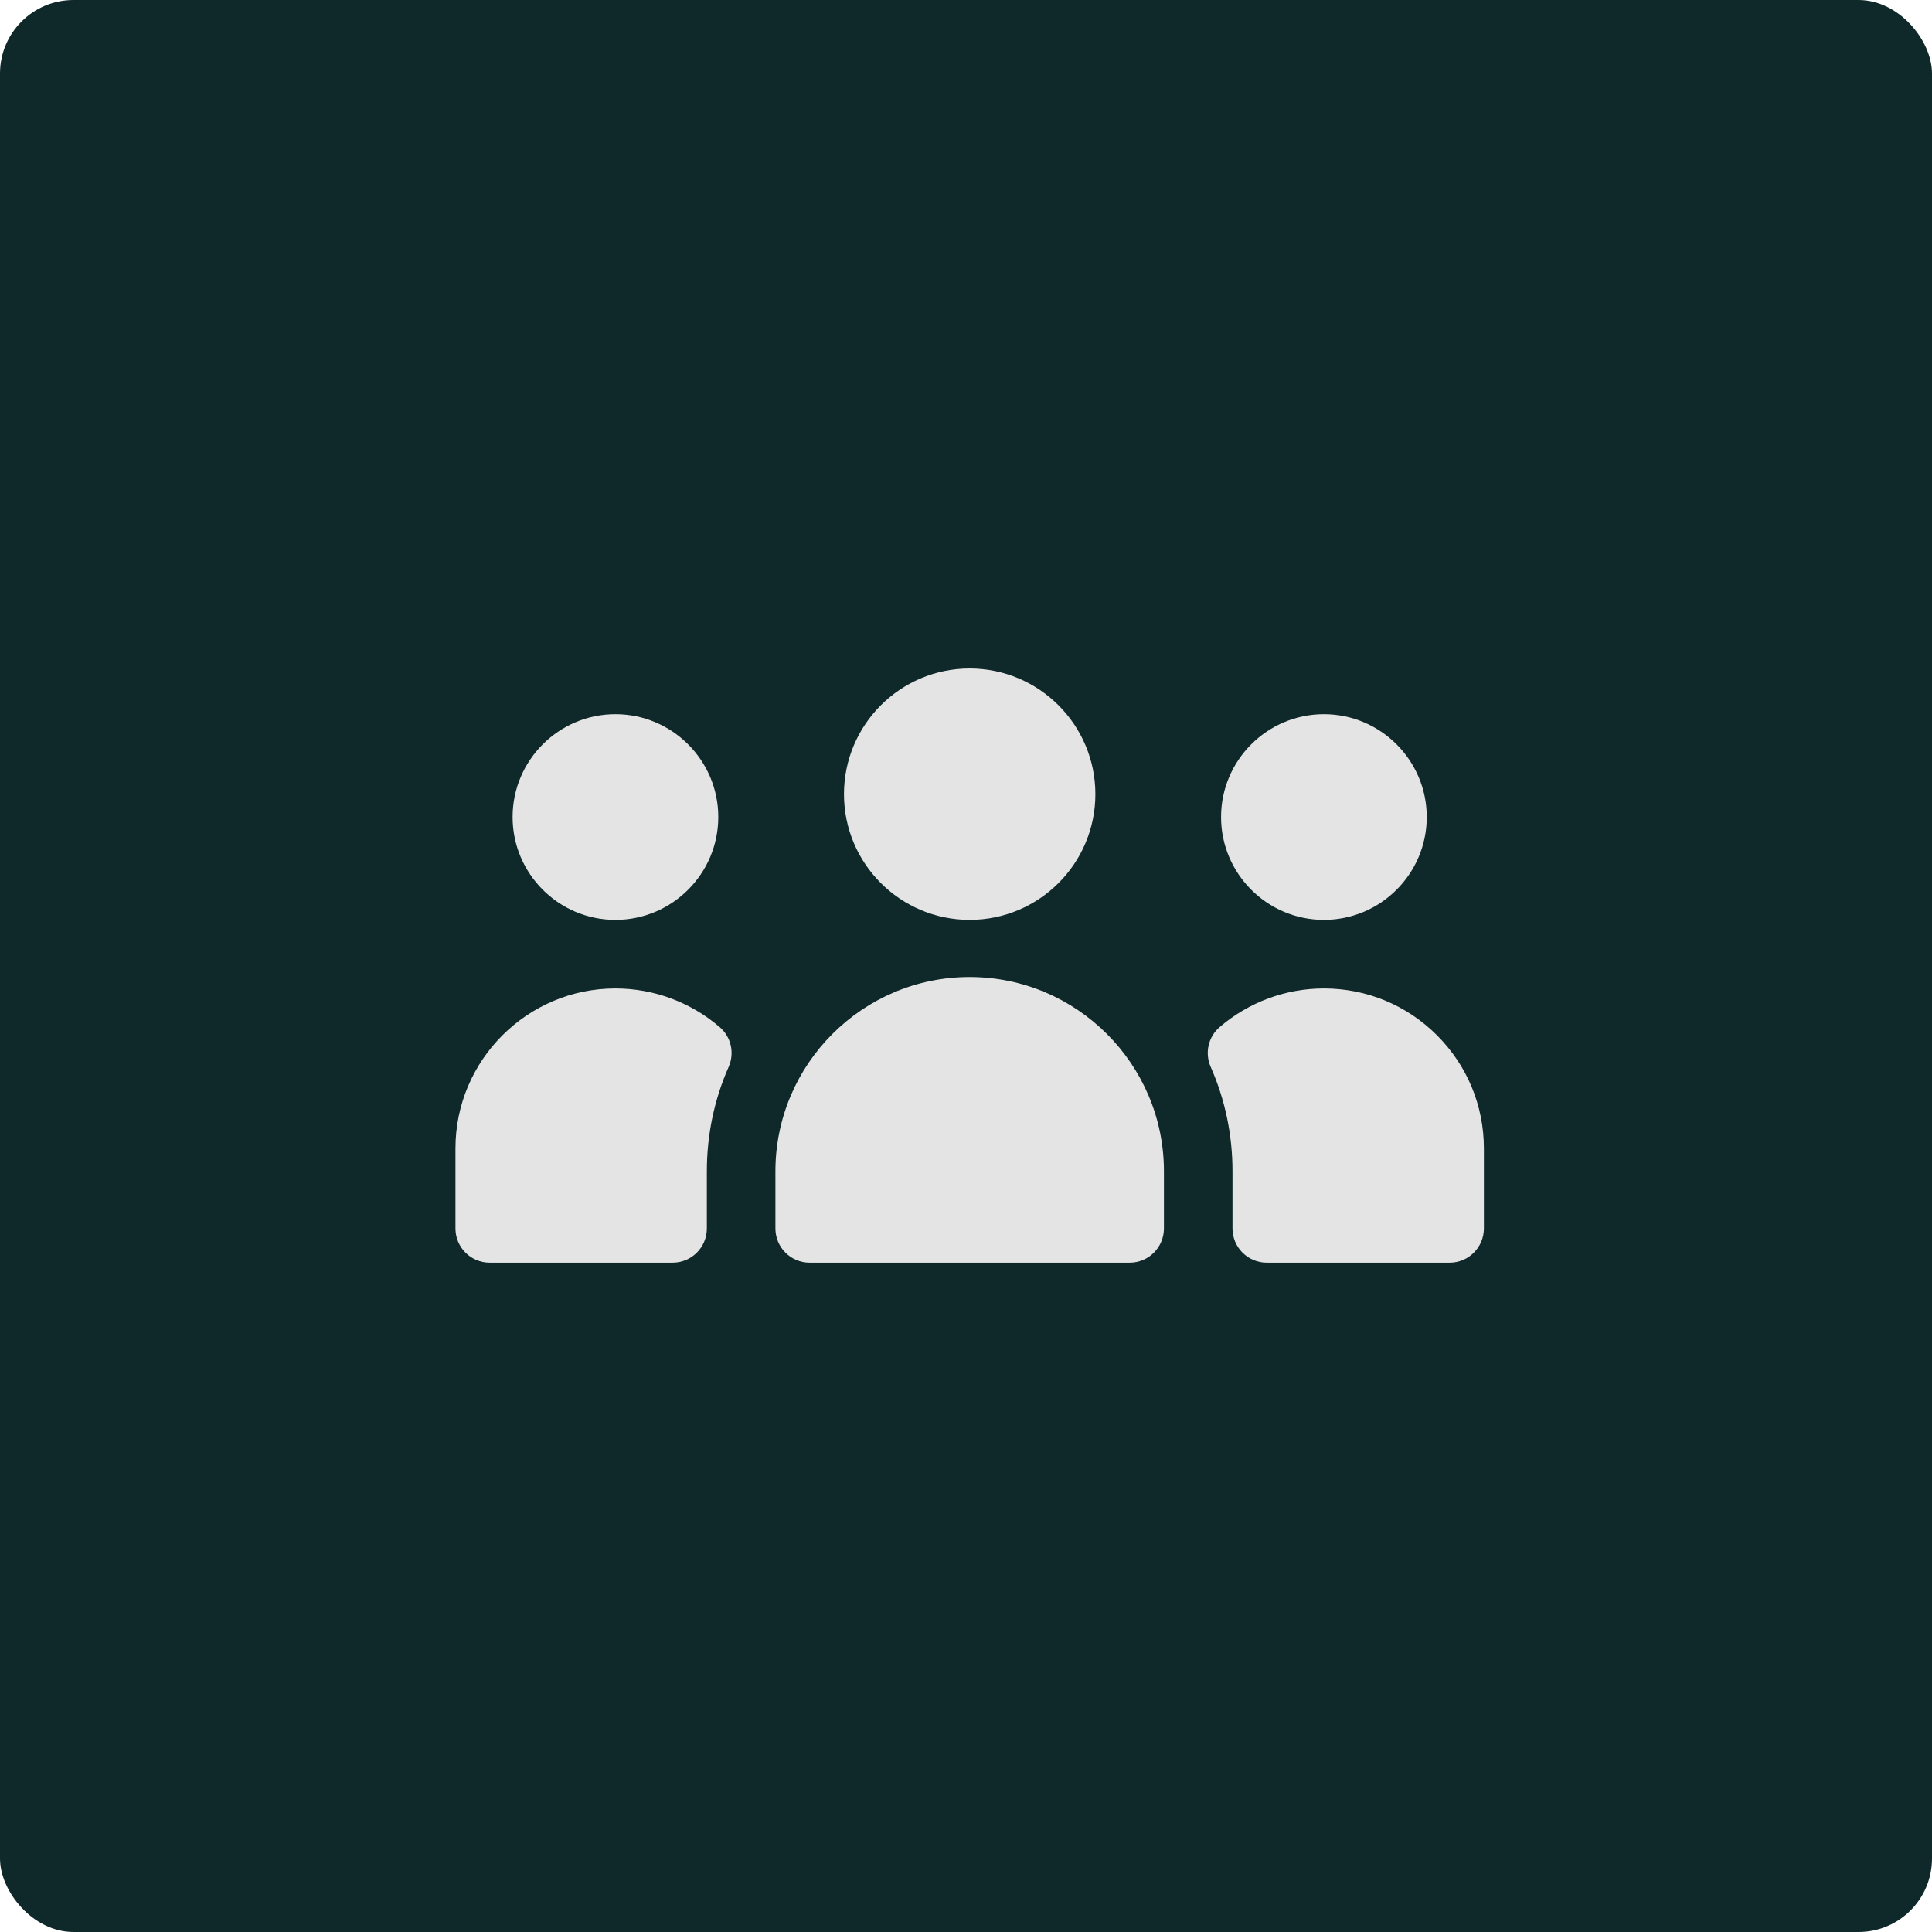
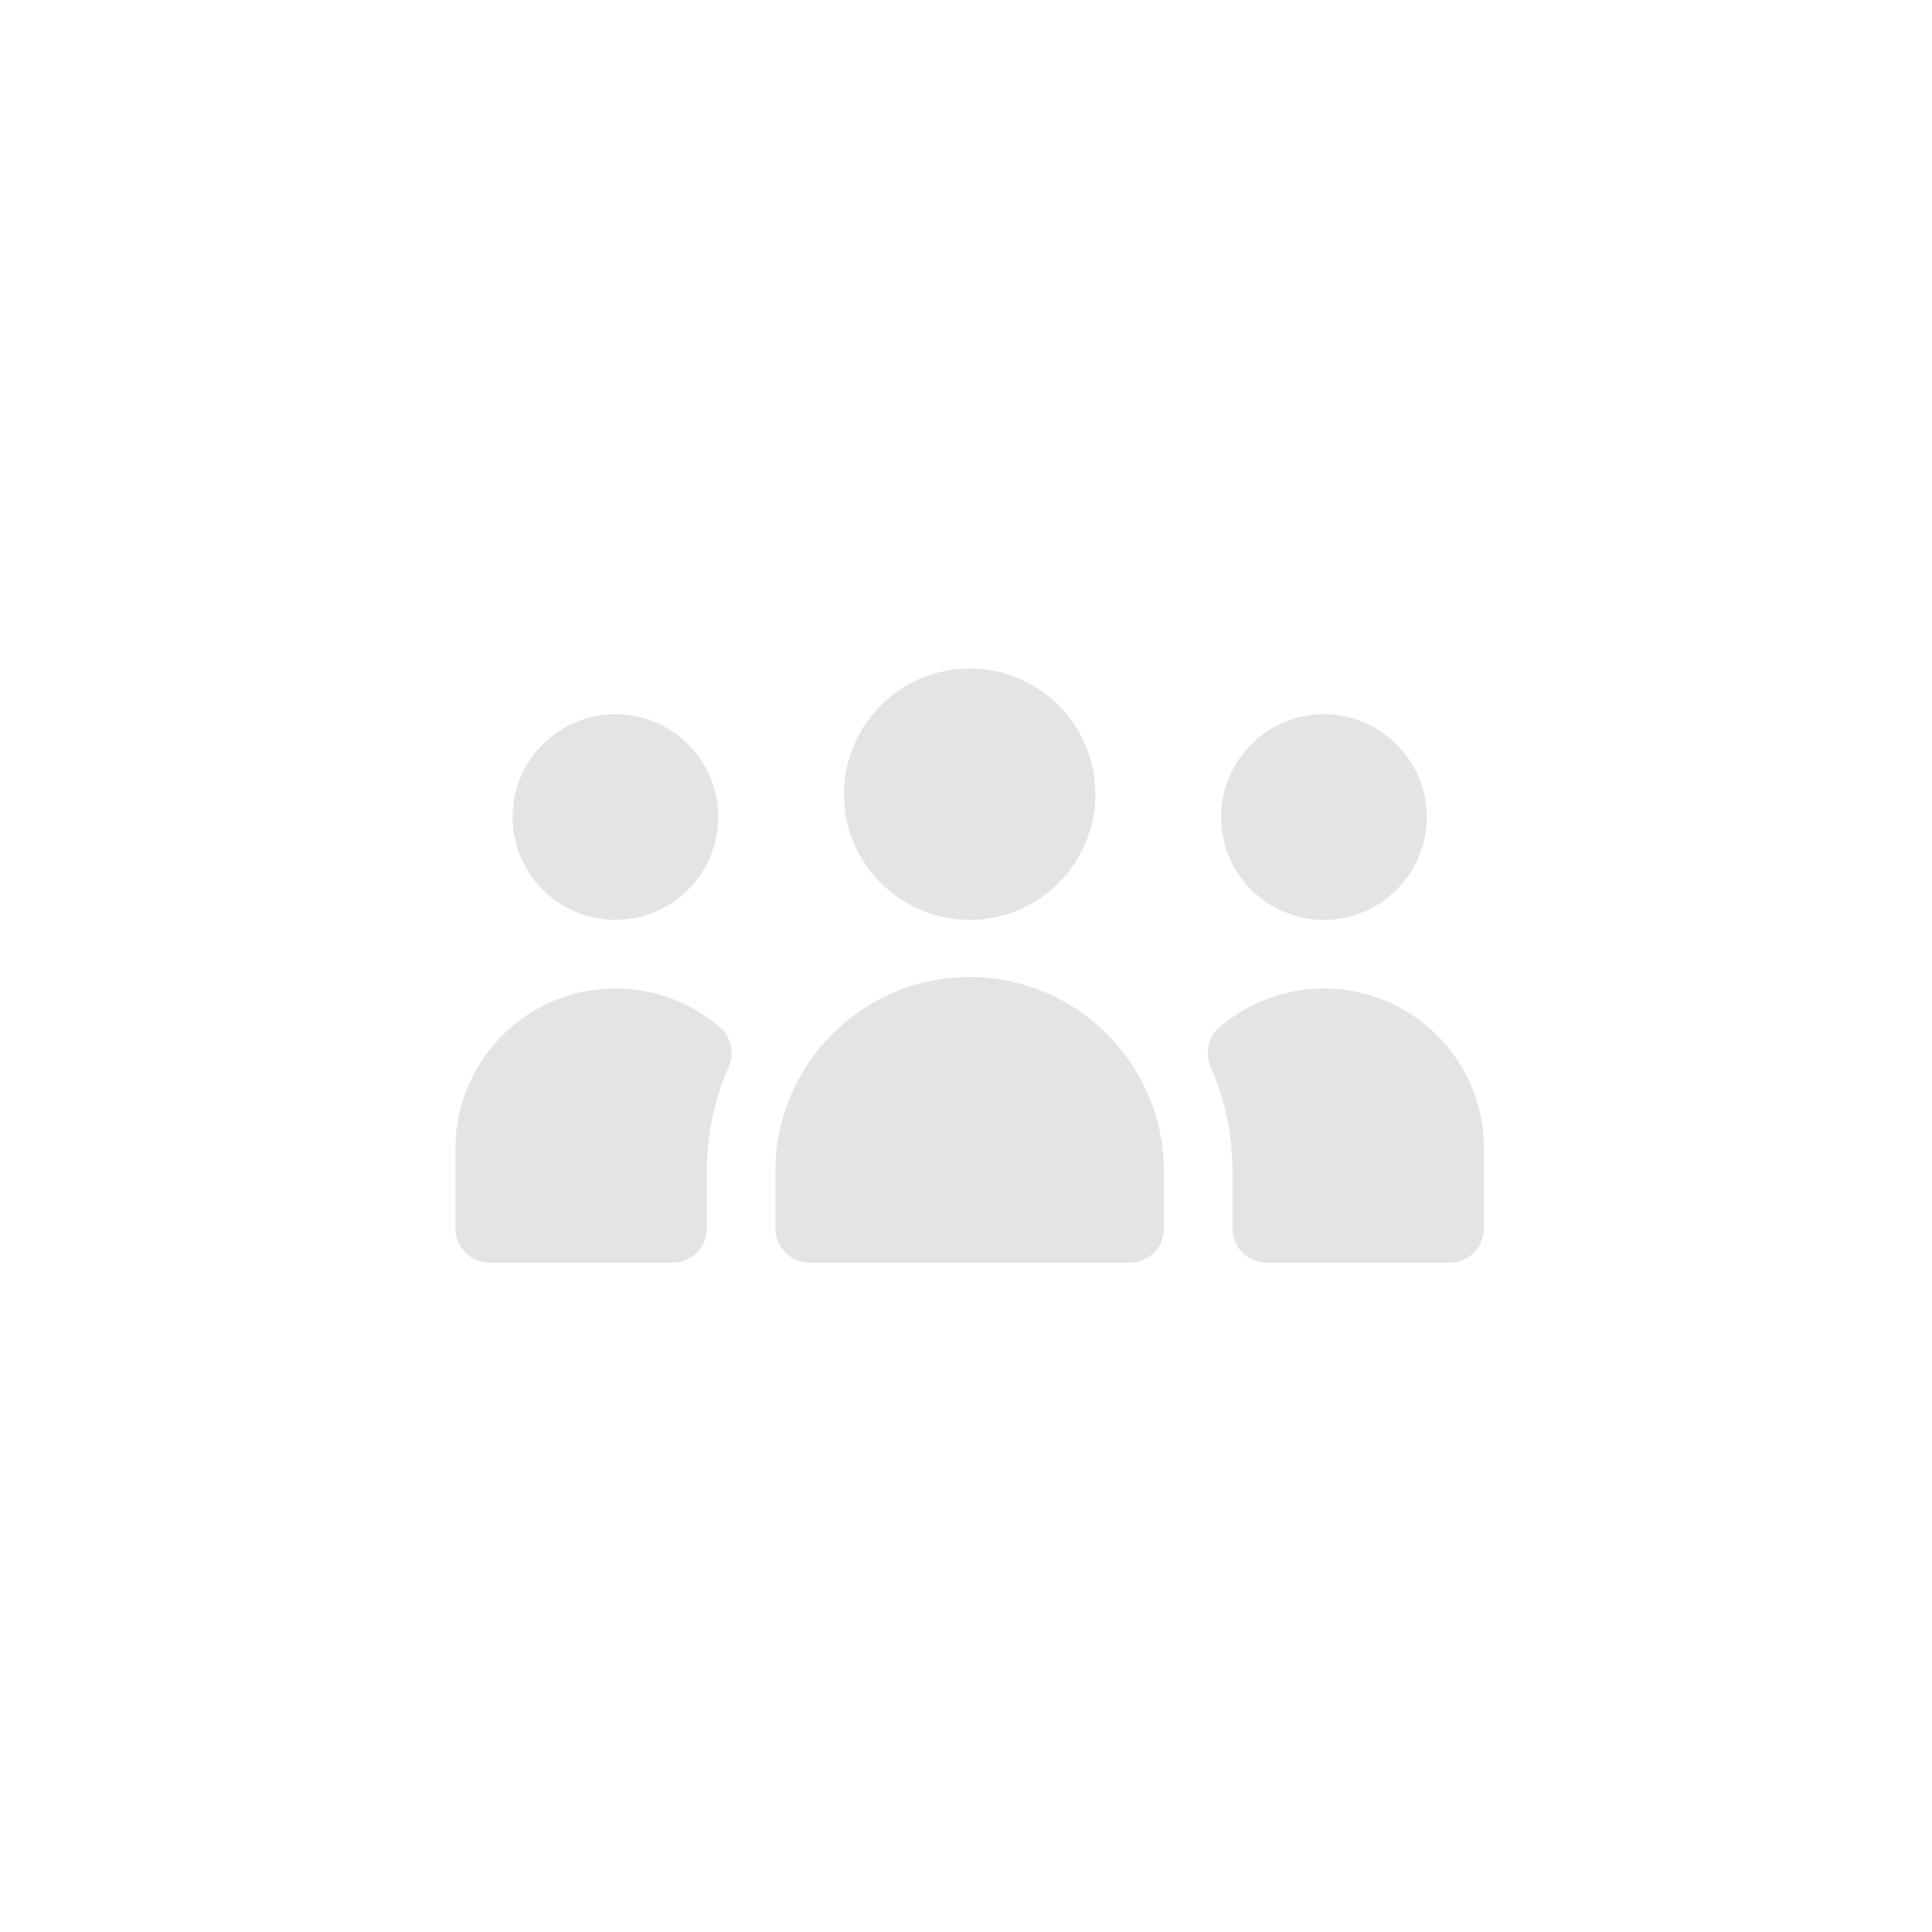
<svg xmlns="http://www.w3.org/2000/svg" fill="none" height="263" viewBox="0 0 263 263" width="263">
-   <rect fill="#0F292B" height="263" rx="10" width="263" />
  <path d="M197.333 171.889H172.444C169.862 171.889 167.778 169.805 167.778 167.222V159.444C167.778 154.498 166.781 149.704 164.806 145.226C163.98 143.342 164.478 141.148 166.034 139.812C169.99 136.421 175.009 134.556 180.222 134.556C186.037 134.556 191.518 136.828 195.62 140.936C199.727 145.043 202 150.518 202 156.333V167.222C202 169.805 199.916 171.889 197.333 171.889ZM153.778 171.889H110.222C107.64 171.889 105.556 169.805 105.556 167.222V159.444C105.556 144.867 117.423 133 132 133C146.577 133 158.444 144.867 158.444 159.444V167.222C158.444 169.805 156.36 171.889 153.778 171.889ZM91.556 171.889H66.667C64.084 171.889 62 169.805 62 167.222V156.333C62 144.326 71.771 134.556 83.778 134.556C88.991 134.556 94.01 136.421 97.966 139.812C99.522 141.148 100.02 143.342 99.194 145.226C97.219 149.704 96.222 154.498 96.222 159.444V167.222C96.222 169.805 94.138 171.889 91.556 171.889ZM180.222 125.222C172.505 125.222 166.222 118.939 166.222 111.222C166.222 103.505 172.505 97.222 180.222 97.222C187.939 97.222 194.222 103.505 194.222 111.222C194.222 118.939 187.939 125.222 180.222 125.222ZM132 125.222C122.557 125.222 114.889 117.554 114.889 108.111C114.889 98.668 122.557 91 132 91C141.443 91 149.111 98.668 149.111 108.111C149.111 117.554 141.443 125.222 132 125.222ZM83.778 125.222C76.061 125.222 69.778 118.939 69.778 111.222C69.778 103.505 76.061 97.222 83.778 97.222C91.495 97.222 97.778 103.505 97.778 111.222C97.778 118.939 91.495 125.222 83.778 125.222Z" fill="#E5E4E4" />
</svg>